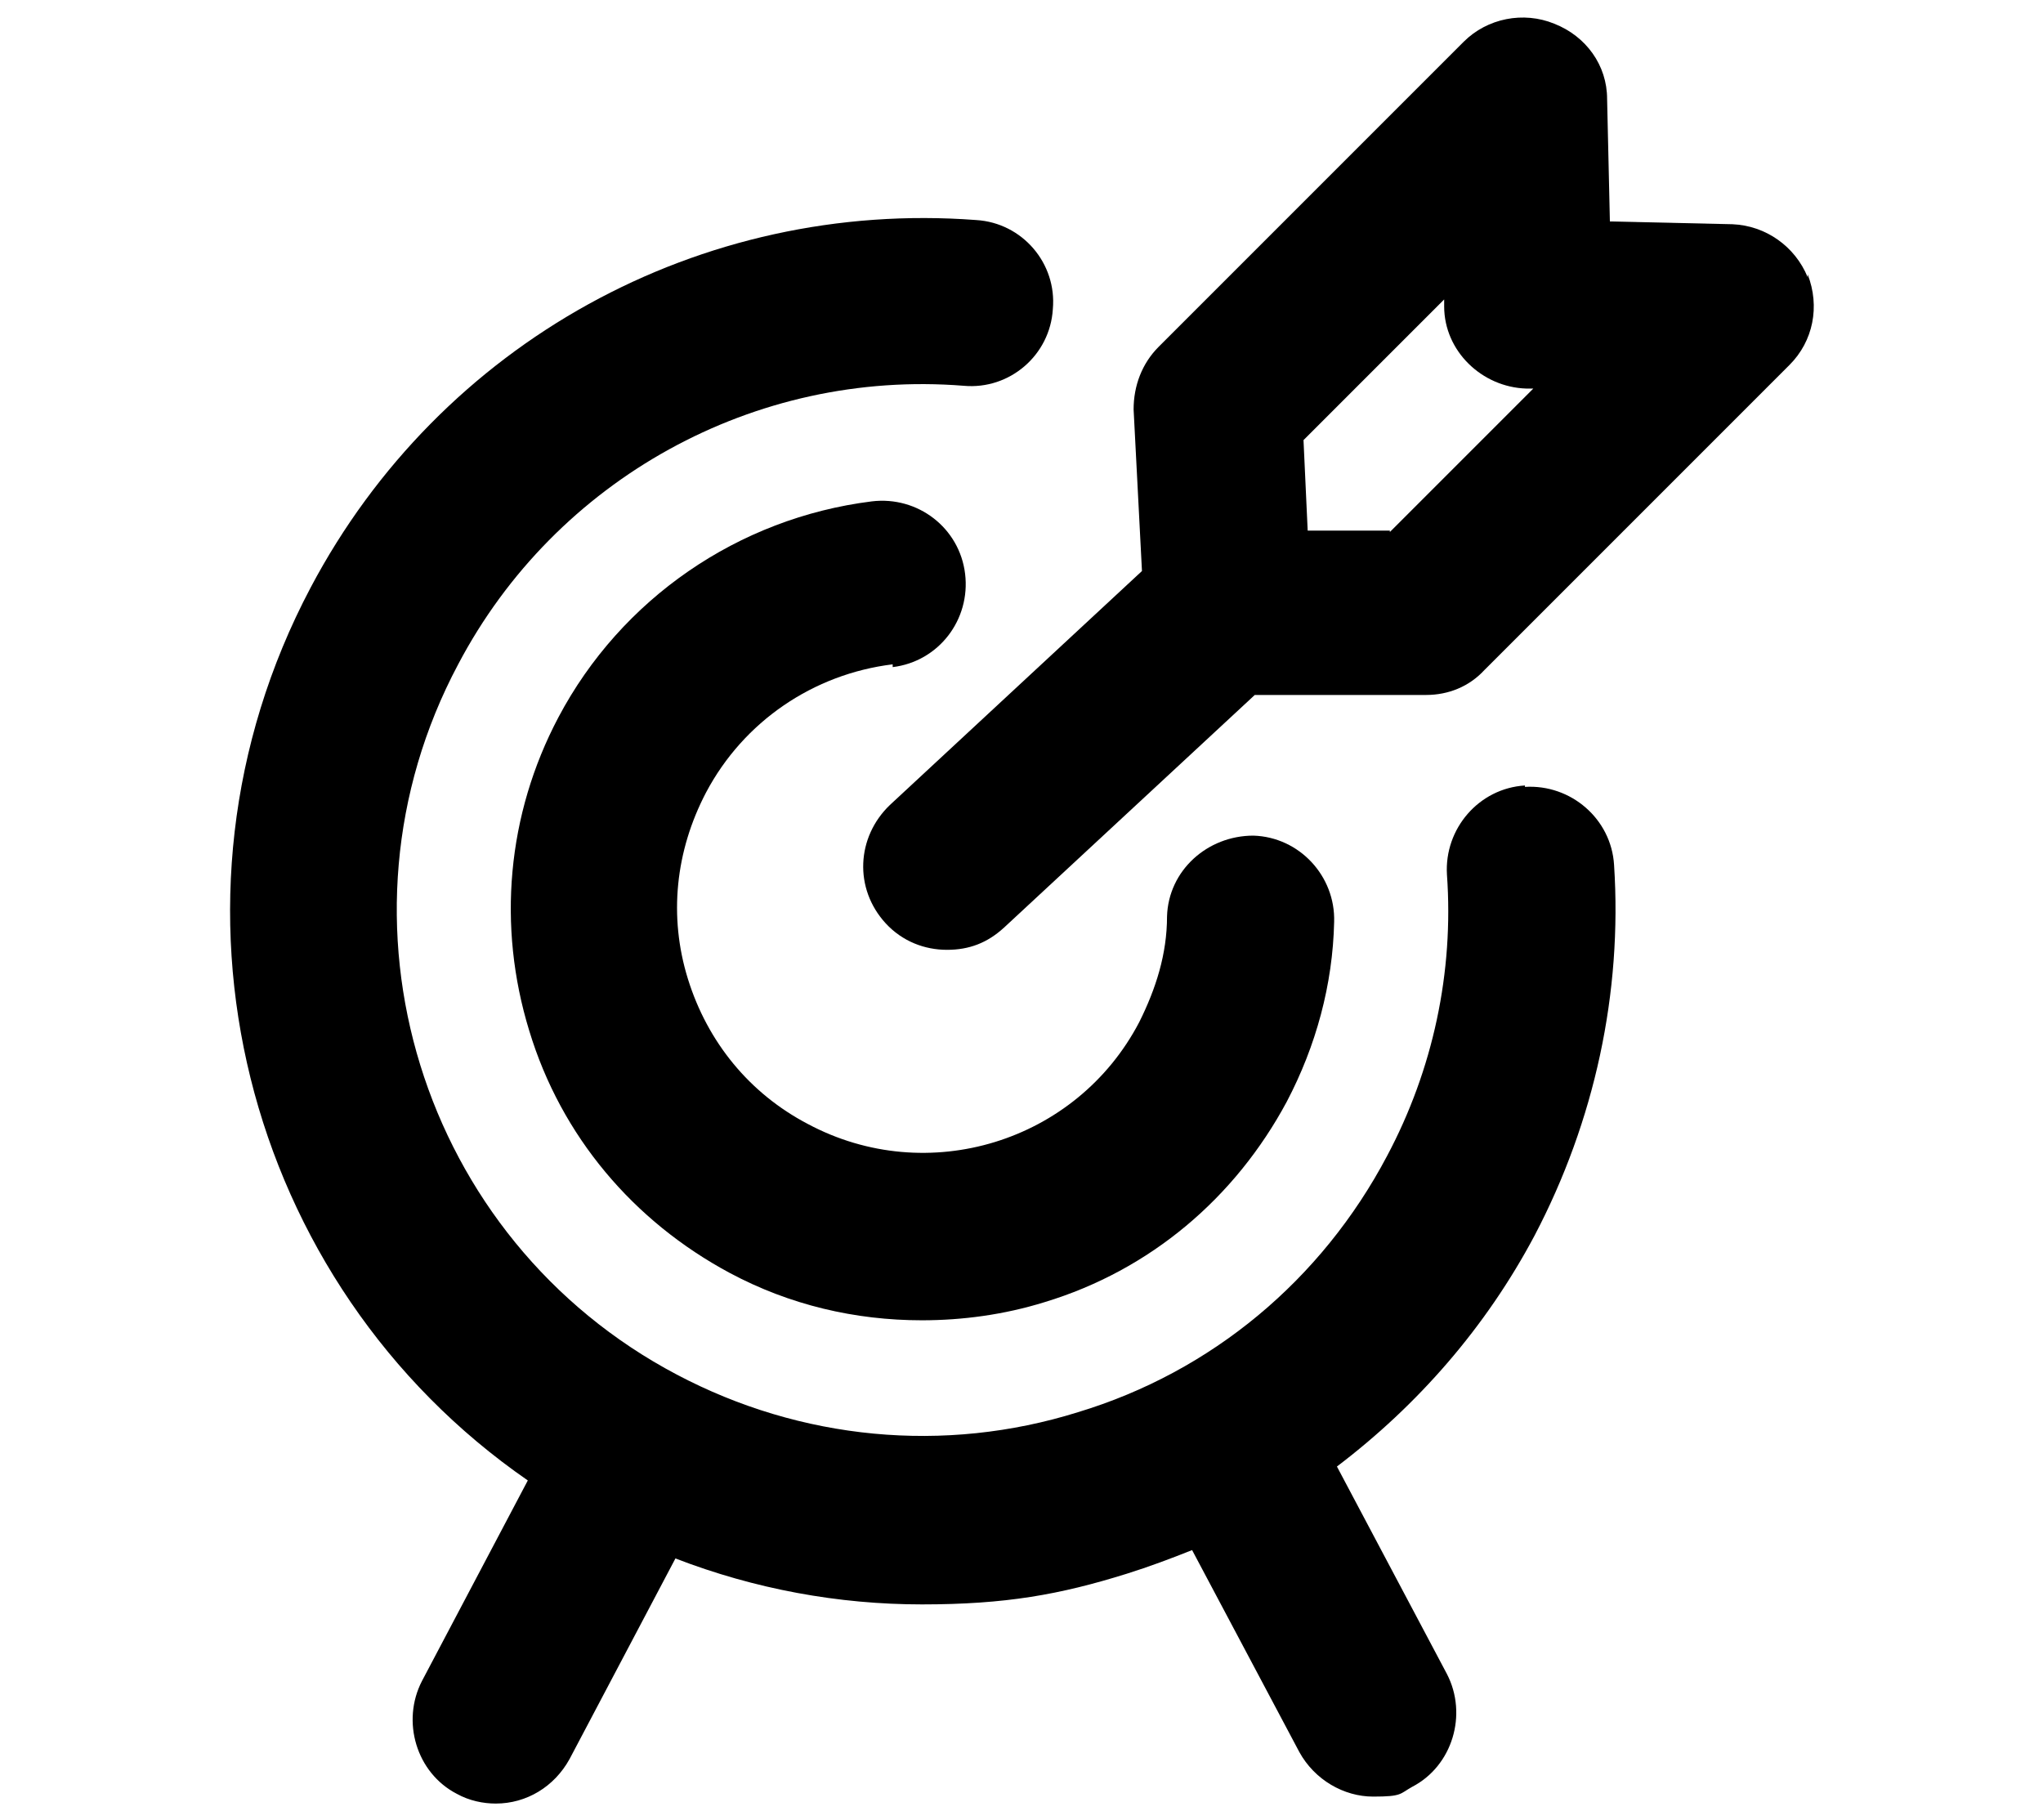
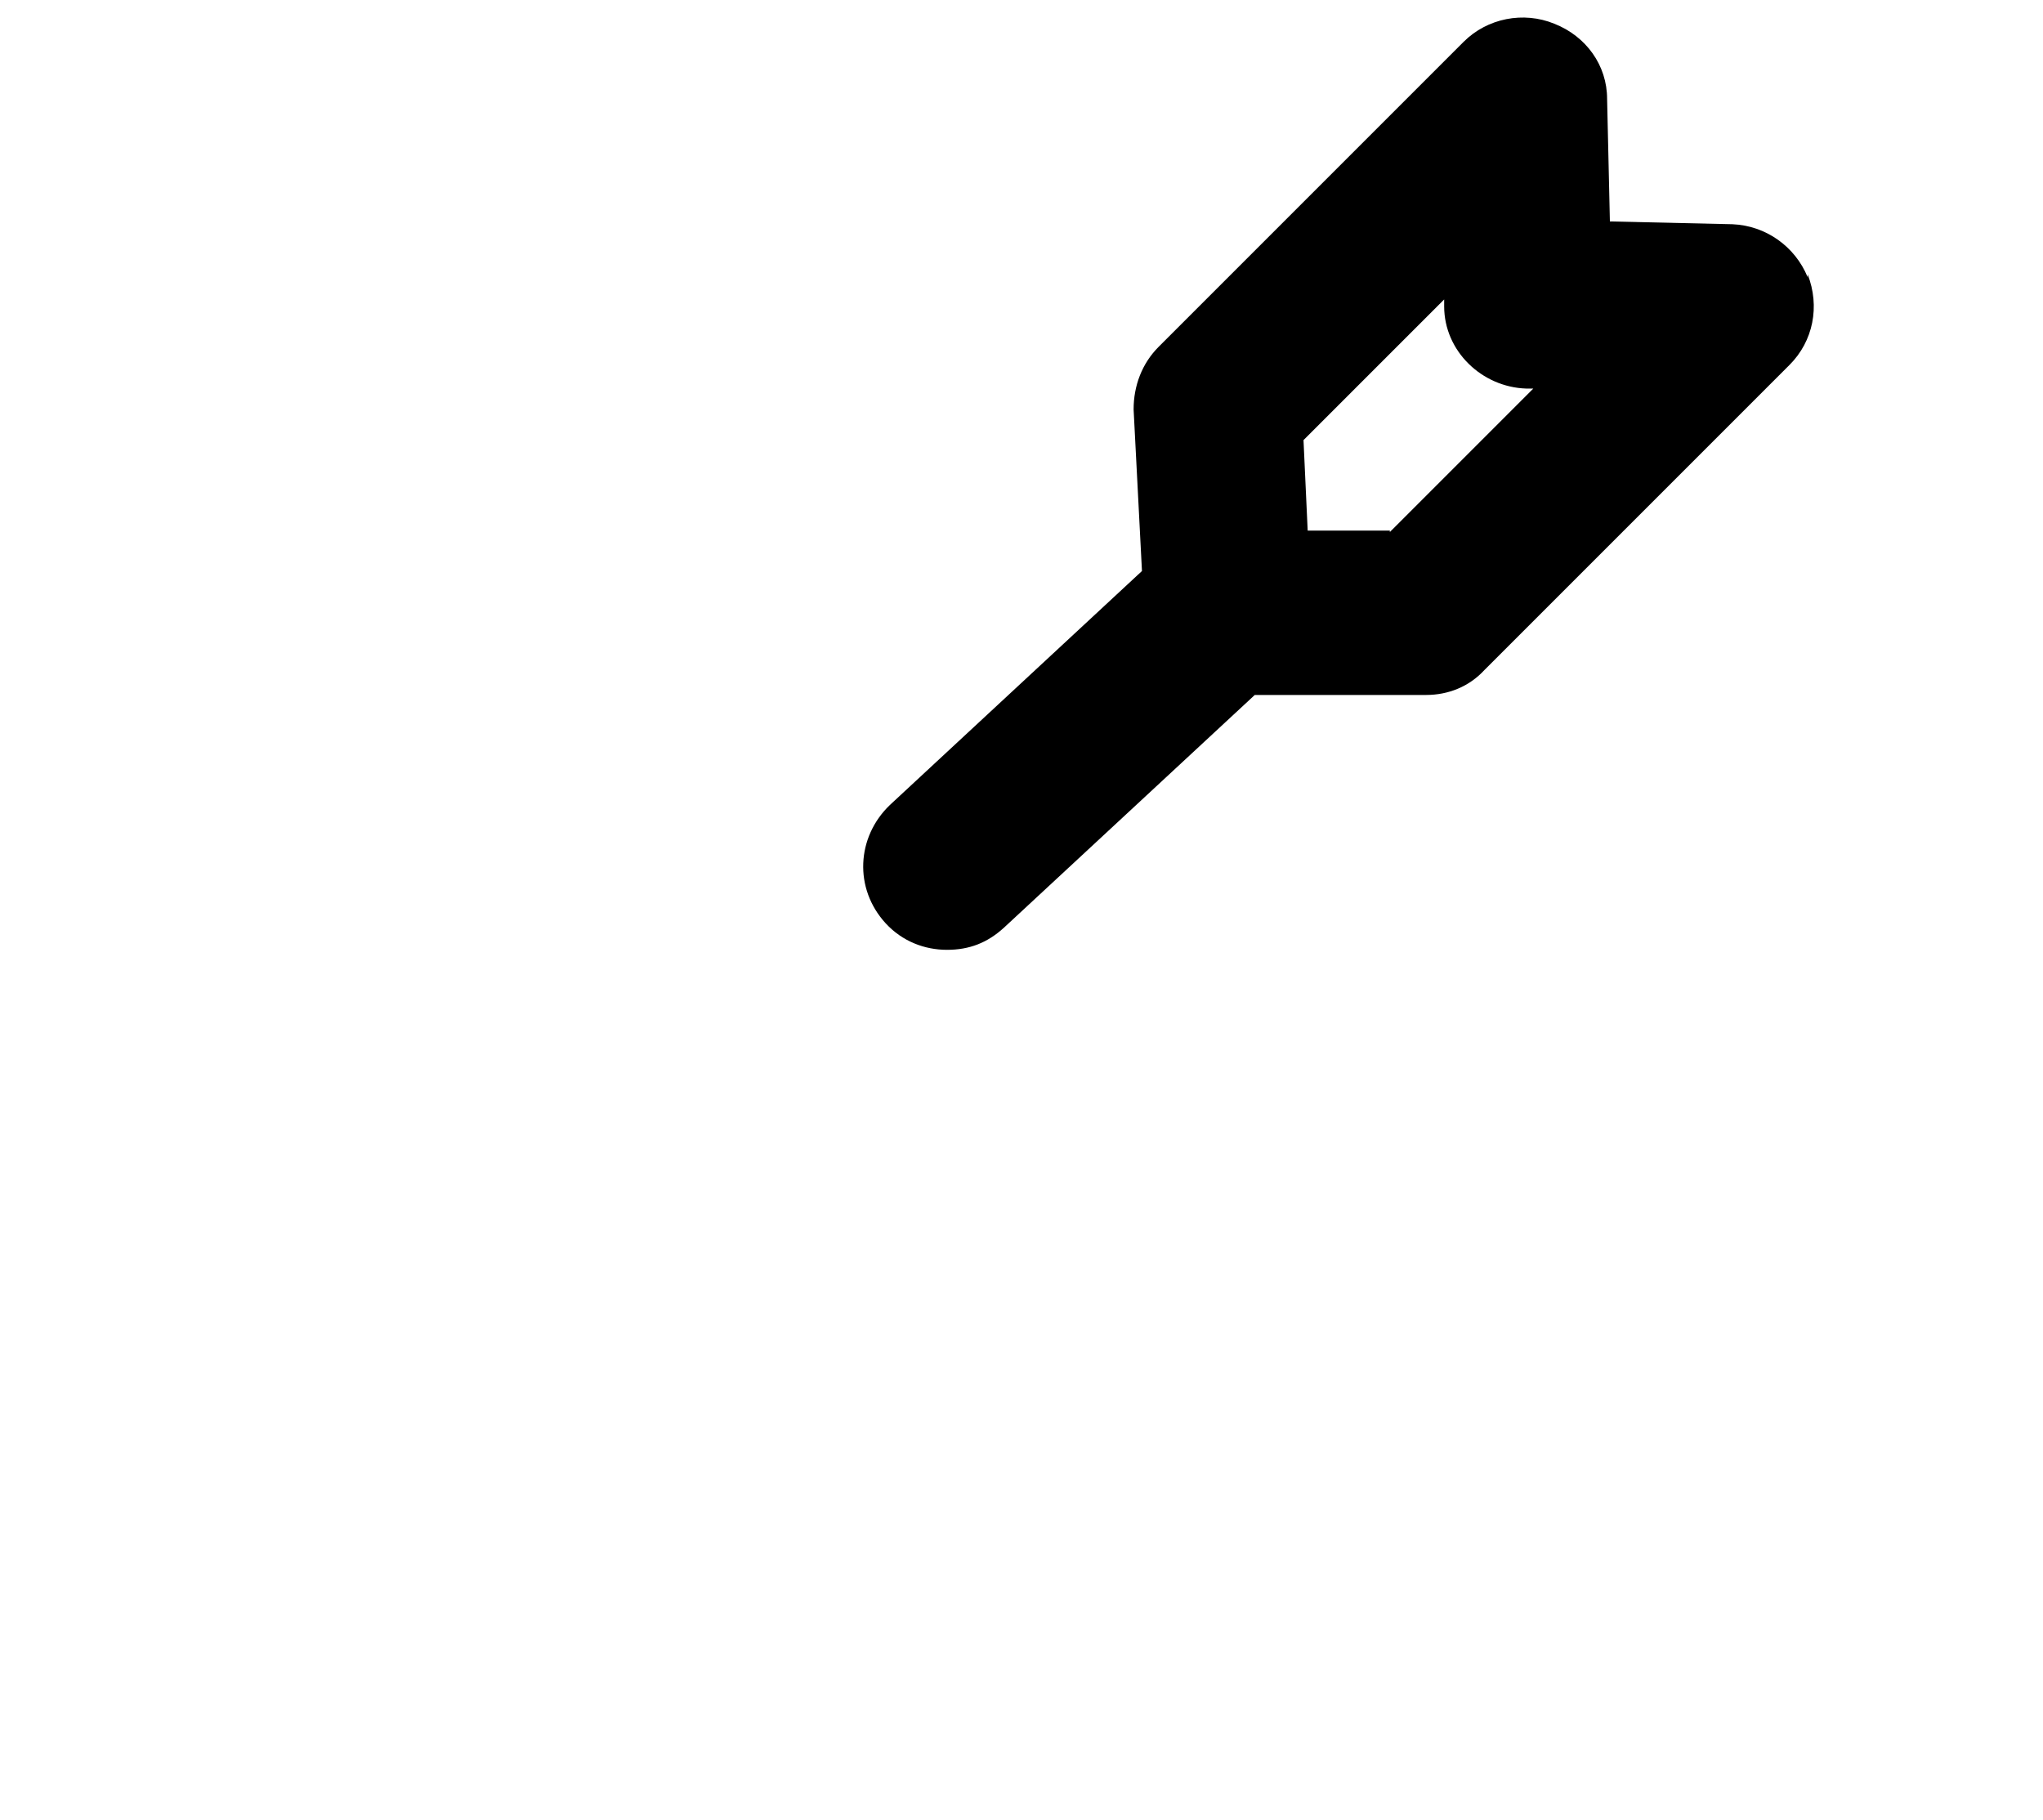
<svg xmlns="http://www.w3.org/2000/svg" id="Layer_1" version="1.1" viewBox="0 0 146.7 130.7">
-   <path d="M109.5,56.4c-3.3.2-5.8,3.1-5.6,6.4.5,7-1,14-4.3,20.2-4.7,8.9-12.6,15.5-22.2,18.4-9.6,3-19.9,2-28.8-2.7-18.4-9.7-25.5-32.6-15.7-51,7-13.3,21.3-21.2,36.3-20,3.3.3,6.2-2.2,6.4-5.5.3-3.3-2.2-6.2-5.5-6.4-19.8-1.5-38.5,8.8-47.8,26.4-11.9,22.5-4.8,50,15.6,64.1l-7.6,14.4c-1.5,2.9-.4,6.6,2.5,8.1.9.5,1.9.7,2.8.7,2.2,0,4.2-1.2,5.3-3.2l7.6-14.4c5.7,2.2,11.7,3.3,17.7,3.3s9.9-.7,14.7-2.2c1.6-.5,3.2-1.1,4.7-1.7l7.7,14.5c1.1,2,3.2,3.2,5.3,3.2s1.9-.2,2.8-.7c2.9-1.5,4-5.2,2.5-8.1l-7.9-14.9c5.8-4.4,10.7-10,14.2-16.6,4.3-8.2,6.3-17.4,5.7-26.6-.2-3.3-3.1-5.8-6.4-5.6Z" />
-   <path d="M64.1,47.9c3.3-.4,5.6-3.4,5.2-6.7-.4-3.3-3.4-5.6-6.7-5.2-9.6,1.2-18,7-22.5,15.5-3.7,7-4.4,15-2.1,22.5,2.3,7.6,7.5,13.7,14.4,17.4,4.3,2.3,9,3.4,13.8,3.4,2.9,0,5.9-.4,8.8-1.3,7.6-2.3,13.7-7.5,17.4-14.4,2.1-4,3.3-8.4,3.4-12.9.1-3.3-2.5-6.1-5.8-6.2-3.3,0-6.1,2.5-6.2,5.8,0,2.7-.8,5.2-2,7.6-4.5,8.6-15.2,11.9-23.8,7.3-4.2-2.2-7.2-5.9-8.6-10.4s-.9-9.2,1.3-13.4c2.7-5.1,7.7-8.5,13.4-9.2Z" />
  <path d="M129.8,19.9c-.9-2.2-3-3.7-5.4-3.8l-8.8-.2-.2-8.8c0-2.4-1.5-4.5-3.8-5.4-2.2-.9-4.8-.4-6.5,1.3l-21.9,21.9c-1.2,1.2-1.8,2.8-1.8,4.5l.6,11.6-18.1,16.8c-2.4,2.3-2.6,6-.3,8.5,1.2,1.3,2.8,1.9,4.4,1.9s2.9-.5,4.1-1.6l18-16.7h12.3s0,0,0,0c1.6,0,3.1-.6,4.2-1.8l21.9-21.9c1.7-1.7,2.2-4.2,1.3-6.5ZM99.8,38.1h-5.9s-.3-6.5-.3-6.5l10.1-10.1v.5c0,3.2,2.7,5.8,5.9,5.9h.5s-10.3,10.3-10.3,10.3Z" />
</svg>